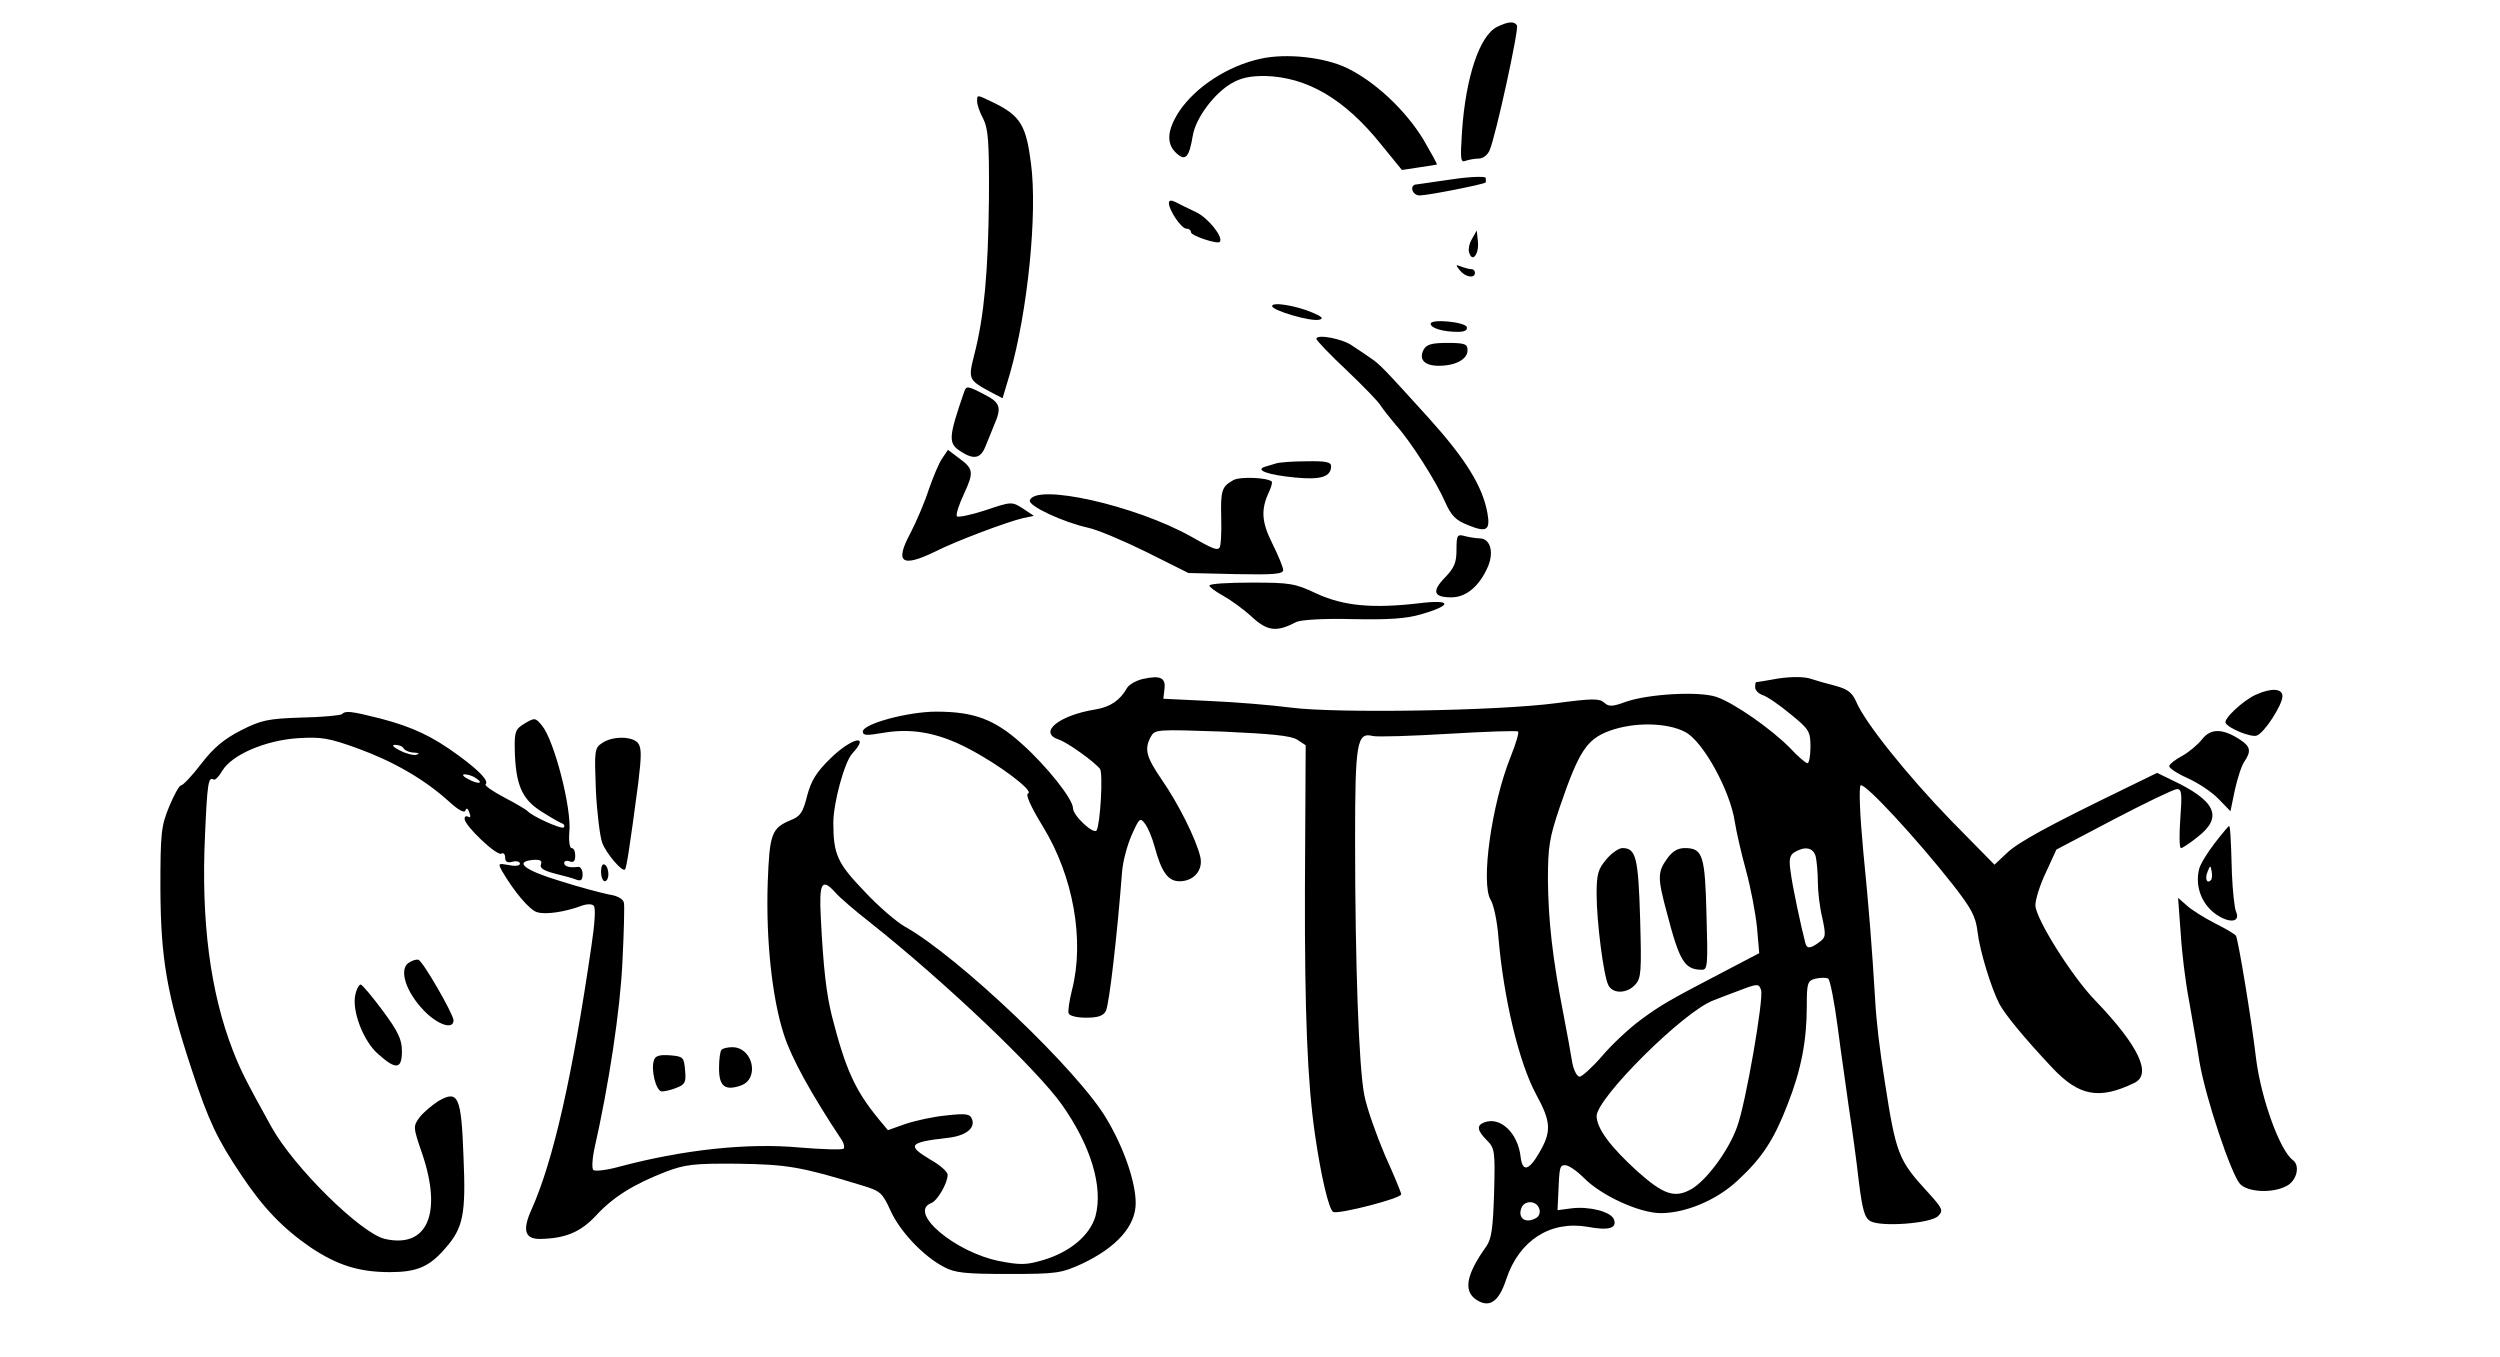
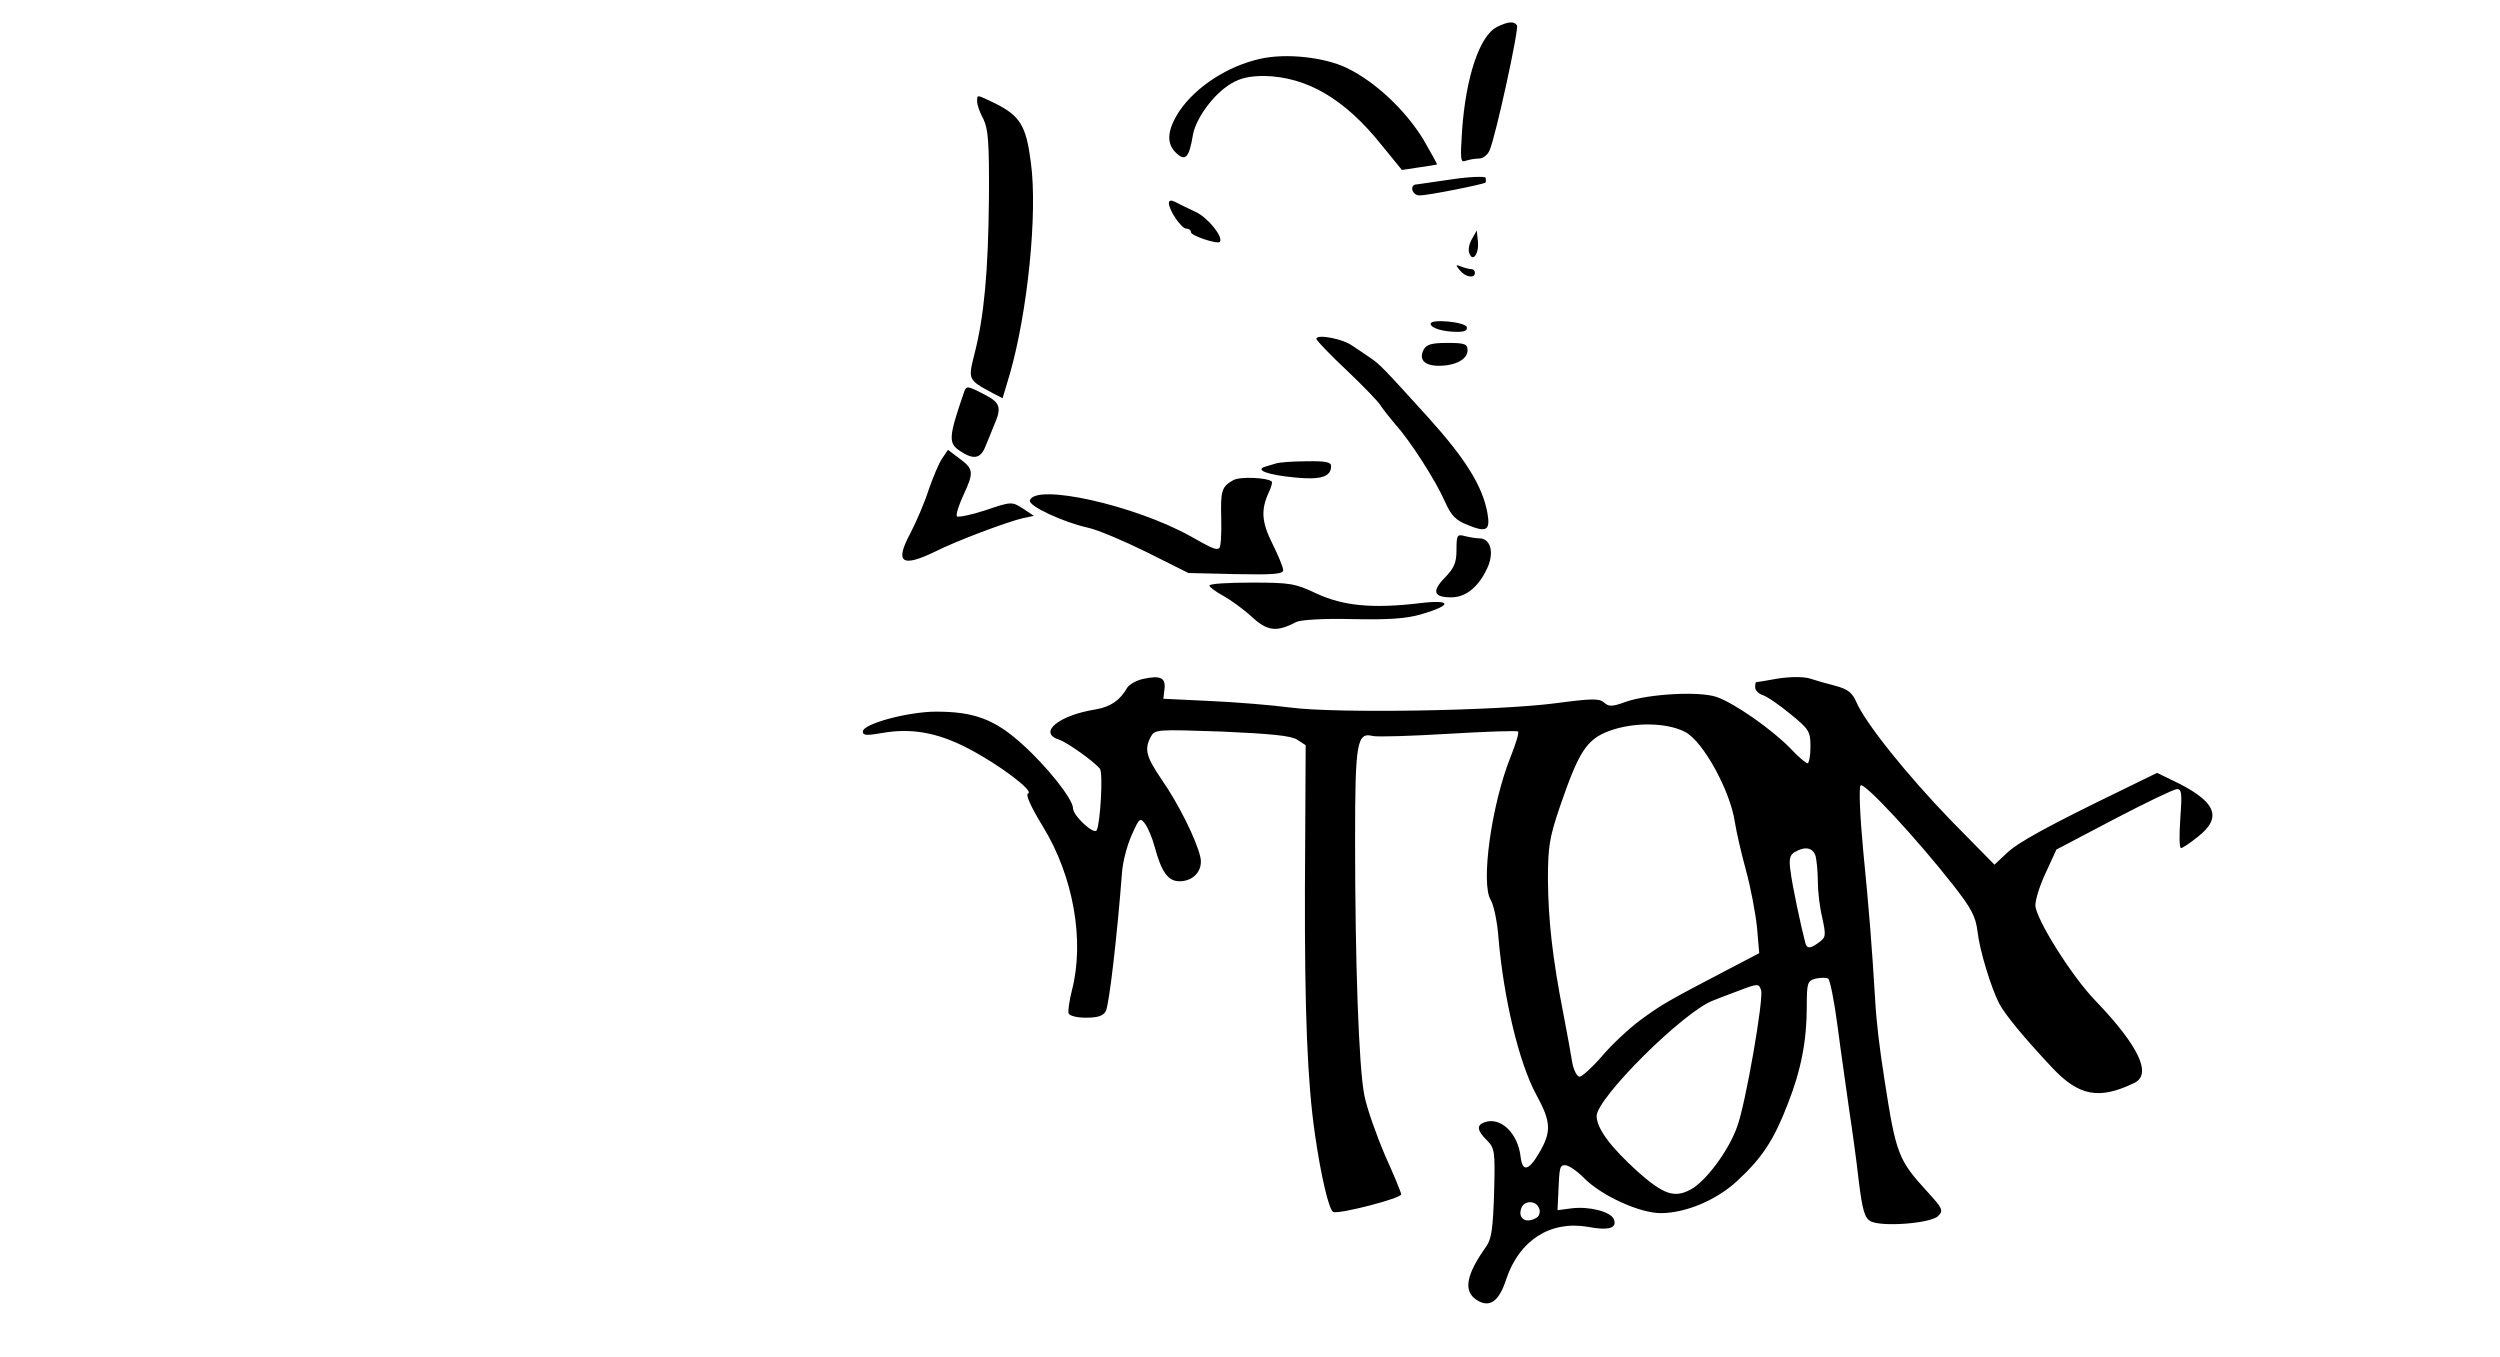
<svg xmlns="http://www.w3.org/2000/svg" version="1.0" viewBox="0 0 678 368">
-   <path d="M4060 3607c-47-23-85-136-95-283-5-77-4-86 10-80 9 3 25 6 36 6s24 10 29 23c16 36 80 329 74 338-7 12-24 11-54-4zM3420 3521c-89-19-177-76-222-143-33-51-36-88-7-114 24-22 34-11 44 49 8 47 58 114 105 141 25 15 51 20 90 20 115-3 216-62 315-185l57-70 46 7c26 4 48 7 49 8s-16 32-37 68c-49 80-131 157-208 194-61 29-163 40-232 25zM2650 3405c0-9 7-30 17-48 13-27 16-62 15-216-2-198-13-318-39-420-18-71-18-71 49-107l27-14 20 67c48 168 75 434 57 570-13 103-29 129-100 164-48 23-46 23-46 4zM3940 3194c-47-7-91-13-97-14-22 0-14-30 7-30 23 0 173 30 179 35 1 2 1 8 0 13-2 4-42 3-89-4zM3170 3129c0-19 34-69 47-69 7 0 13-4 13-10 0-9 71-33 78-26 11 12-32 66-65 81-21 10-46 22-55 27-12 6-18 5-18-3zM3992 3032c-8-13-11-31-7-39 9-26 27 0 23 33l-3 29-13-23zM3959 2947c15-19 41-23 41-7 0 6-4 10-9 10s-18 3-28 7c-16 6-16 5-4-10zM3450 2850c0-12 105-43 128-37 12 3 8 8-18 19-44 19-110 30-110 18zM3880 2802c0-12 34-22 73-22 19 0 27 4 25 13-5 14-98 23-98 9zM3570 2761c0-4 37-43 83-86 45-43 87-86 92-96 6-9 24-32 40-51 40-44 109-152 134-209 17-38 29-50 62-63 51-21 61-14 53 32-13 73-59 147-159 258-124 137-133 146-158 163-13 9-35 24-49 33-25 19-98 33-98 19zM3861 2732c-14-27 2-44 41-44 46 0 78 18 78 42 0 17-7 20-55 20-42 0-56-4-64-18zM2615 2618c-43-125-44-140-10-162 35-23 54-20 67 12 6 15 17 41 24 59 21 48 17 61-26 83-46 24-49 24-55 8zM2556 2438c-9-12-25-51-37-85-11-35-34-88-50-119-43-80-24-94 67-50 57 29 196 81 239 91l29 6-30 20c-30 19-31 19-102-5-40-13-75-20-77-16-3 5 6 32 19 60 28 60 26 69-14 98l-29 22-15-22zM3460 2423c-8-2-22-7-30-9-27-9 9-22 82-29 70-7 98 2 98 31 0 11-16 14-67 13-38 0-75-3-83-6zM3345 2378c-32-18-35-28-33-105 1-40-1-75-5-79-7-7-19-2-77 31-152 85-422 145-437 98-5-15 90-59 157-74 25-5 96-35 159-66l114-57 128-3c103-2 129 0 129 11 0 7-13 39-29 71-30 60-32 93-9 142 6 13 9 25 7 27-12 11-86 14-104 4zM3950 2189c0-35-6-49-31-75-37-38-31-54 17-54 41 0 77 31 100 85 16 40 5 75-24 75-9 0-27 3-39 6-21 6-23 3-23-37zM3280 2092c0-4 16-16 36-27s55-36 78-57c43-40 68-43 121-15 12 6 72 10 152 8 98-2 146 1 187 13 86 25 84 41-5 30-128-15-206-7-278 26-59 28-72 30-177 30-63 0-114-3-114-8zM3101 1839c-19-4-38-15-44-24-19-34-45-52-86-59-100-16-157-63-99-82 22-7 95-59 111-79 9-11 1-150-9-167-8-12-64 40-64 60 0 25-72 115-138 174-74 67-130 88-233 88-76 0-199-33-199-54 0-11 11-11 52-4 78 14 150 2 234-42 83-43 180-116 162-122-7-3 7-35 40-89 83-135 114-310 79-445-7-28-11-56-9-62 2-7 23-12 47-12 33 0 47 5 54 18 9 16 31 207 44 377 2 28 14 73 26 100 21 47 23 49 37 30 8-11 19-38 25-60 19-71 37-95 68-95 39 0 65 31 56 67-11 47-60 145-104 208-43 63-48 83-30 117 11 20 16 20 193 14 132-6 187-11 204-22l23-15-2-387c-1-341 7-529 27-667 16-112 38-207 50-212 17-6 184 37 184 48 0 5-20 53-44 106-23 54-49 127-56 163-15 76-25 358-25 695 0 261 5 290 48 279 13-3 106 0 206 6 101 6 186 9 188 6 3-3-6-33-20-68-52-129-82-345-54-389 8-13 18-60 21-104 14-162 55-336 102-423 41-75 42-101 8-159-28-48-45-52-50-11-7 65-55 111-99 94-21-8-19-22 7-48 22-22 23-30 20-143-3-96-7-125-21-145-55-77-63-121-27-145 35-23 61-6 81 56 35 105 119 159 220 142 58-11 81-4 72 20-8 21-67 36-115 30l-38-5 2 43c3 75 4 79 19 79 9 0 31-15 50-34 48-49 152-96 209-96 68 0 153 36 209 89 66 61 98 110 135 206 37 94 52 173 52 267 0 63 2 68 24 74 14 3 29 3 34 0s17-63 26-133 24-171 31-223c8-52 20-139 26-193 10-80 16-100 32-109 30-16 163-6 183 14 15 15 13 20-28 65-80 87-86 103-117 303-14 90-22 154-26 225-8 132-16 238-32 398-9 96-12 172-7 177 10 9 150-142 250-269 50-64 62-86 67-127 6-53 37-153 59-196 16-30 67-92 143-173 73-78 128-88 223-42 49 23 13 100-106 224-64 66-162 223-162 258 0 16 13 57 29 90l28 61 156 82c86 45 163 82 171 82 13 0 14-13 9-80-3-44-3-80 2-80 4 0 25 14 46 31 69 54 48 98-74 155l-37 18-88-43c-206-100-289-145-320-175l-33-31-118 120c-119 123-233 265-257 322-11 25-23 34-56 43-24 6-55 15-70 20-17 5-51 5-85 0-32-6-59-10-60-10-2 0-3-6-3-14s9-17 20-21c11-3 45-26 75-51 52-42 55-48 55-90 0-24-4-44-8-44s-26 18-47 41c-52 53-153 123-200 139-48 16-184 8-245-13-38-14-47-14-60-2-13 11-32 11-130-2-159-21-596-28-719-12-53 7-152 15-221 18l-125 6 3 26c4 31-11 38-57 28zm1469-144c49-25 123-161 135-245 4-25 17-83 30-130s26-117 30-155l6-70-86-45c-163-85-180-95-237-137-31-23-78-67-104-98-26-30-54-55-60-55-7 0-16 17-20 38-3 20-14 80-24 132-30 153-41 255-42 364 0 90 4 114 32 197 52 152 73 184 135 207 66 24 155 23 205-3zm354-337c3-13 6-44 6-70 0-25 5-69 12-97 10-47 10-53-8-66-24-18-34-19-38-2-11 41-36 158-40 194-5 33-2 44 11 52 29 17 50 12 57-11zm-148-363c8-21-42-310-65-371-23-65-85-148-126-170-44-24-74-13-143 48-75 68-111 117-112 151 0 49 237 285 317 314 15 6 46 18 68 26 52 20 55 20 61 2zm-602-592c4-9 1-20-6-25-29-18-53-3-42 26 8 21 40 21 48-1z" transform="matrix(.1 0 0 -.1 0 368)" />
-   <path d="M4356 1349c-22-26-26-40-26-93 0-76 19-224 32-248 12-24 51-23 73 2 16 17 17 36 13 179-5 165-11 191-48 191-10 0-30-14-44-31zM4521 1351c-26-36-26-52 0-148 34-131 48-153 95-153 15 0 16 14 12 149-4 162-10 181-59 181-19 0-34-9-48-29zM6118 1796c-34-15-89-66-82-77 9-15 68-39 84-34 20 6 70 83 70 107 0 21-30 23-72 4zM927 1743c-4-3-53-8-109-9-92-3-110-7-165-35-45-23-74-47-107-90-25-33-50-59-55-59s-19-26-32-57c-22-53-24-72-24-223 1-189 17-285 85-491 46-140 69-188 134-285 59-89 113-145 187-196 73-49 132-68 216-68 73 0 107 14 150 64 49 55 57 92 50 249-6 164-14 182-68 151-17-11-40-30-51-44-18-25-18-26 7-99 55-162 14-257-101-231-65 15-247 194-308 304-68 123-83 152-104 206-62 159-87 353-76 585 6 140 9 159 23 151 4-3 15 8 24 24 26 43 116 82 204 88 64 4 84 1 164-28 96-35 181-84 247-144 25-23 42-32 44-24 3 8 7 6 11-6 4-10 3-15-3-11-6 3-10 1-10-6 0-18 88-102 100-94 5 3 10-1 10-11 0-11 6-15 20-11 11 3 20 0 20-5 0-6-12-8-30-4-29 5-30 5-18-17 32-55 75-106 95-111 24-7 74 1 116 16 17 7 32 7 37 2 6-6 3-49-6-109-52-357-104-584-162-714-26-57-19-81 22-81 68 1 110 18 152 63 47 51 102 85 189 119 53 20 76 23 195 22 135-2 172-8 338-59 50-15 55-20 77-68 25-56 89-124 145-153 29-16 58-19 175-19 132 0 143 2 200 28 93 44 145 102 145 164 0 56-31 148-78 227-75 130-403 442-548 523-23 13-73 56-111 97-72 75-83 99-83 185 0 53 30 164 51 187 51 55-1 44-59-13-38-37-52-60-63-101-11-44-18-56-44-66-53-22-58-37-63-171-5-155 12-313 44-411 20-63 74-161 157-286 6-9 8-20 5-23-4-4-58-2-120 3-141 13-317-6-492-53-33-9-63-12-67-8s-3 28 2 53c41 181 71 382 77 511 4 80 6 153 4 161-2 10-18 19-40 22-20 4-81 20-134 37-96 29-125 52-72 57 19 1 25-2 21-12s7-17 37-25c24-6 51-13 60-17 12-4 16 0 16 15 0 12-6 21-12 20-24-3-38 1-38 11 0 5 7 7 15 4 10-4 15 0 15 15 0 12-4 21-10 21-5 0-8 19-6 43 7 64-41 249-74 289-18 22-20 22-47 6-25-15-28-22-27-70 2-95 19-135 71-168 25-16 51-31 57-33s8-7 5-11c-6-6-88 31-99 45-3 3-31 20-62 36-32 17-55 33-51 36 9 9-15 35-72 77-72 53-125 78-212 101-83 21-96 22-106 12zm168-93c3-5 16-11 28-11 14-1 16-3 6-6-8-2-28 3-45 12-18 9-23 15-12 15 9 0 20-4 23-10zm195-80c24-15 7-18-20-3-14 7-18 13-10 13s22-4 30-10zm976-311c10-12 53-49 94-81 203-161 452-398 520-494 79-112 112-223 91-302-15-52-68-97-141-119-47-14-63-14-120-3-120 24-248 132-185 157 17 6 45 54 45 77 0 8-20 26-45 40-67 40-61 48 44 60 49 5 77 26 67 51-5 14-16 16-69 10-34-3-84-14-111-23l-48-17-25 30c-64 78-90 135-127 280-15 61-23 128-30 267-5 95 3 108 40 67zM5972 1675c-12-15-36-35-54-45-17-9-33-21-35-27-2-5 20-20 49-33s67-38 85-57l32-33 12 58c7 31 18 66 26 77 19 28 16 41-12 59-47 31-80 31-103 1z" transform="matrix(.1 0 0 -.1 0 368)" />
-   <path d="M1633 1665c-21-14-21-21-17-128 3-61 11-125 17-142 11-30 55-81 62-73 4 4 13 61 36 235 9 74 9 96-1 108-16 19-69 19-97 0zM6006 1393c-20-26-39-57-42-70-11-44 5-91 41-119 38-29 73-27 59 4-4 9-9 55-11 102-3 109-5 130-8 130-1 0-19-21-39-47zm-10-100c-11-11-17 4-9 23 7 18 8 18 11 1 2-10 1-21-2-24zM1630 1316c0-14 5-26 10-26 6 0 10 9 10 19 0 11-4 23-10 26-6 4-10-5-10-19zM5914 1150c3-52 13-133 22-180 8-47 22-123 29-170 17-99 85-302 110-331 21-22 86-26 125-6 29 14 39 56 18 71-35 26-85 165-99 271-13 111-49 327-55 337-3 5-29 20-57 34-29 15-63 36-76 48l-24 21 7-95zM1107 1068c-25-19-6-78 42-128 37-39 81-54 81-27-1 18-83 160-95 164-6 2-18-2-28-9zM964 984c-11-43 21-128 62-163 48-43 64-41 64 8 0 32-10 53-52 110-29 39-56 71-60 71s-11-12-14-26zM1957 833c-4-3-7-26-7-50 0-49 16-62 59-47 52 18 33 104-23 104-12 0-26-3-29-7zM1774 806c-10-25 5-86 21-86 7 0 26 4 40 10 23 9 26 15 23 47-3 36-5 38-41 41-27 2-39-1-43-12z" transform="matrix(.1 0 0 -.1 0 368)" />
+   <path d="M4060 3607c-47-23-85-136-95-283-5-77-4-86 10-80 9 3 25 6 36 6s24 10 29 23c16 36 80 329 74 338-7 12-24 11-54-4zM3420 3521c-89-19-177-76-222-143-33-51-36-88-7-114 24-22 34-11 44 49 8 47 58 114 105 141 25 15 51 20 90 20 115-3 216-62 315-185l57-70 46 7c26 4 48 7 49 8s-16 32-37 68c-49 80-131 157-208 194-61 29-163 40-232 25zM2650 3405c0-9 7-30 17-48 13-27 16-62 15-216-2-198-13-318-39-420-18-71-18-71 49-107l27-14 20 67c48 168 75 434 57 570-13 103-29 129-100 164-48 23-46 23-46 4zM3940 3194c-47-7-91-13-97-14-22 0-14-30 7-30 23 0 173 30 179 35 1 2 1 8 0 13-2 4-42 3-89-4zM3170 3129c0-19 34-69 47-69 7 0 13-4 13-10 0-9 71-33 78-26 11 12-32 66-65 81-21 10-46 22-55 27-12 6-18 5-18-3zM3992 3032c-8-13-11-31-7-39 9-26 27 0 23 33l-3 29-13-23zM3959 2947c15-19 41-23 41-7 0 6-4 10-9 10s-18 3-28 7c-16 6-16 5-4-10zM3450 2850zM3880 2802c0-12 34-22 73-22 19 0 27 4 25 13-5 14-98 23-98 9zM3570 2761c0-4 37-43 83-86 45-43 87-86 92-96 6-9 24-32 40-51 40-44 109-152 134-209 17-38 29-50 62-63 51-21 61-14 53 32-13 73-59 147-159 258-124 137-133 146-158 163-13 9-35 24-49 33-25 19-98 33-98 19zM3861 2732c-14-27 2-44 41-44 46 0 78 18 78 42 0 17-7 20-55 20-42 0-56-4-64-18zM2615 2618c-43-125-44-140-10-162 35-23 54-20 67 12 6 15 17 41 24 59 21 48 17 61-26 83-46 24-49 24-55 8zM2556 2438c-9-12-25-51-37-85-11-35-34-88-50-119-43-80-24-94 67-50 57 29 196 81 239 91l29 6-30 20c-30 19-31 19-102-5-40-13-75-20-77-16-3 5 6 32 19 60 28 60 26 69-14 98l-29 22-15-22zM3460 2423c-8-2-22-7-30-9-27-9 9-22 82-29 70-7 98 2 98 31 0 11-16 14-67 13-38 0-75-3-83-6zM3345 2378c-32-18-35-28-33-105 1-40-1-75-5-79-7-7-19-2-77 31-152 85-422 145-437 98-5-15 90-59 157-74 25-5 96-35 159-66l114-57 128-3c103-2 129 0 129 11 0 7-13 39-29 71-30 60-32 93-9 142 6 13 9 25 7 27-12 11-86 14-104 4zM3950 2189c0-35-6-49-31-75-37-38-31-54 17-54 41 0 77 31 100 85 16 40 5 75-24 75-9 0-27 3-39 6-21 6-23 3-23-37zM3280 2092c0-4 16-16 36-27s55-36 78-57c43-40 68-43 121-15 12 6 72 10 152 8 98-2 146 1 187 13 86 25 84 41-5 30-128-15-206-7-278 26-59 28-72 30-177 30-63 0-114-3-114-8zM3101 1839c-19-4-38-15-44-24-19-34-45-52-86-59-100-16-157-63-99-82 22-7 95-59 111-79 9-11 1-150-9-167-8-12-64 40-64 60 0 25-72 115-138 174-74 67-130 88-233 88-76 0-199-33-199-54 0-11 11-11 52-4 78 14 150 2 234-42 83-43 180-116 162-122-7-3 7-35 40-89 83-135 114-310 79-445-7-28-11-56-9-62 2-7 23-12 47-12 33 0 47 5 54 18 9 16 31 207 44 377 2 28 14 73 26 100 21 47 23 49 37 30 8-11 19-38 25-60 19-71 37-95 68-95 39 0 65 31 56 67-11 47-60 145-104 208-43 63-48 83-30 117 11 20 16 20 193 14 132-6 187-11 204-22l23-15-2-387c-1-341 7-529 27-667 16-112 38-207 50-212 17-6 184 37 184 48 0 5-20 53-44 106-23 54-49 127-56 163-15 76-25 358-25 695 0 261 5 290 48 279 13-3 106 0 206 6 101 6 186 9 188 6 3-3-6-33-20-68-52-129-82-345-54-389 8-13 18-60 21-104 14-162 55-336 102-423 41-75 42-101 8-159-28-48-45-52-50-11-7 65-55 111-99 94-21-8-19-22 7-48 22-22 23-30 20-143-3-96-7-125-21-145-55-77-63-121-27-145 35-23 61-6 81 56 35 105 119 159 220 142 58-11 81-4 72 20-8 21-67 36-115 30l-38-5 2 43c3 75 4 79 19 79 9 0 31-15 50-34 48-49 152-96 209-96 68 0 153 36 209 89 66 61 98 110 135 206 37 94 52 173 52 267 0 63 2 68 24 74 14 3 29 3 34 0s17-63 26-133 24-171 31-223c8-52 20-139 26-193 10-80 16-100 32-109 30-16 163-6 183 14 15 15 13 20-28 65-80 87-86 103-117 303-14 90-22 154-26 225-8 132-16 238-32 398-9 96-12 172-7 177 10 9 150-142 250-269 50-64 62-86 67-127 6-53 37-153 59-196 16-30 67-92 143-173 73-78 128-88 223-42 49 23 13 100-106 224-64 66-162 223-162 258 0 16 13 57 29 90l28 61 156 82c86 45 163 82 171 82 13 0 14-13 9-80-3-44-3-80 2-80 4 0 25 14 46 31 69 54 48 98-74 155l-37 18-88-43c-206-100-289-145-320-175l-33-31-118 120c-119 123-233 265-257 322-11 25-23 34-56 43-24 6-55 15-70 20-17 5-51 5-85 0-32-6-59-10-60-10-2 0-3-6-3-14s9-17 20-21c11-3 45-26 75-51 52-42 55-48 55-90 0-24-4-44-8-44s-26 18-47 41c-52 53-153 123-200 139-48 16-184 8-245-13-38-14-47-14-60-2-13 11-32 11-130-2-159-21-596-28-719-12-53 7-152 15-221 18l-125 6 3 26c4 31-11 38-57 28zm1469-144c49-25 123-161 135-245 4-25 17-83 30-130s26-117 30-155l6-70-86-45c-163-85-180-95-237-137-31-23-78-67-104-98-26-30-54-55-60-55-7 0-16 17-20 38-3 20-14 80-24 132-30 153-41 255-42 364 0 90 4 114 32 197 52 152 73 184 135 207 66 24 155 23 205-3zm354-337c3-13 6-44 6-70 0-25 5-69 12-97 10-47 10-53-8-66-24-18-34-19-38-2-11 41-36 158-40 194-5 33-2 44 11 52 29 17 50 12 57-11zm-148-363c8-21-42-310-65-371-23-65-85-148-126-170-44-24-74-13-143 48-75 68-111 117-112 151 0 49 237 285 317 314 15 6 46 18 68 26 52 20 55 20 61 2zm-602-592c4-9 1-20-6-25-29-18-53-3-42 26 8 21 40 21 48-1z" transform="matrix(.1 0 0 -.1 0 368)" />
</svg>